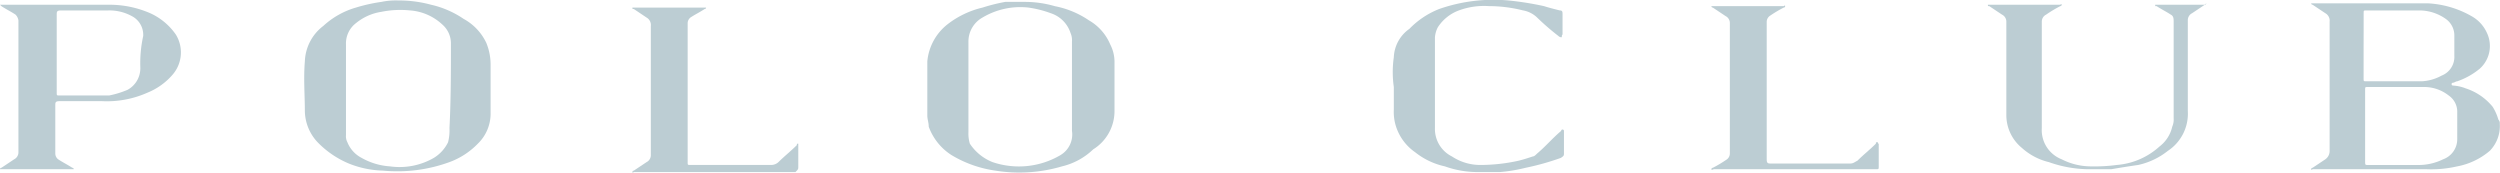
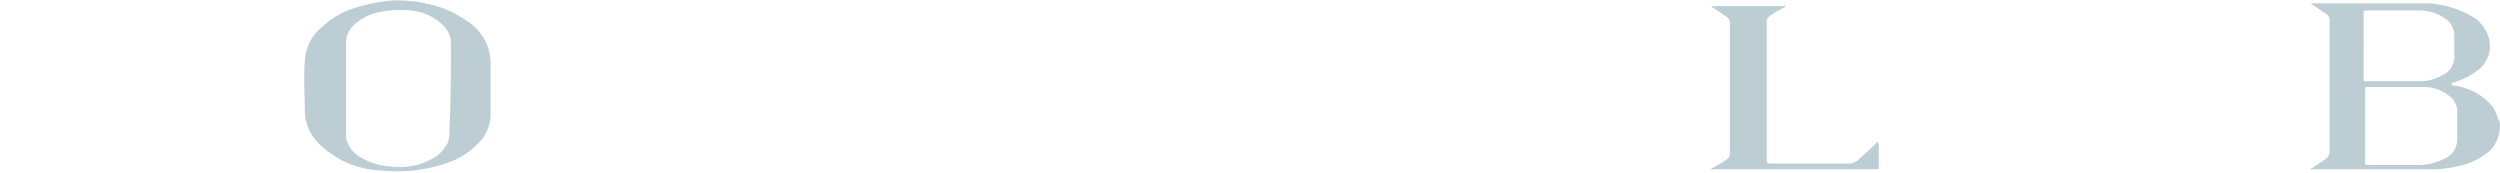
<svg xmlns="http://www.w3.org/2000/svg" width="225.706" height="15.59" viewBox="0 0 225.706 15.59">
  <g transform="translate(-1.7 -0.666)">
    <path d="M39.982,6.461A5.137,5.137,0,0,0,39.6,4.54,4.8,4.8,0,0,0,37.55,2.364a8.6,8.6,0,0,0-2.944-1.28A10.912,10.912,0,0,0,31.661.7a6.232,6.232,0,0,0-1.536.128,14.884,14.884,0,0,0-2.3.512A7.377,7.377,0,0,0,24.877,3a4.2,4.2,0,0,0-1.664,3.2c-.128,1.536,0,3.072,0,4.48A4.2,4.2,0,0,0,24.365,13.5a8.478,8.478,0,0,0,2.816,1.92,8.8,8.8,0,0,0,3.072.64,13.719,13.719,0,0,0,6.017-.768,6.821,6.821,0,0,0,2.56-1.664,3.764,3.764,0,0,0,1.152-2.816V9.021C39.982,8,39.982,7.229,39.982,6.461ZM36.27,12.221a4.355,4.355,0,0,1-.128,1.28,3.406,3.406,0,0,1-1.28,1.408,6.193,6.193,0,0,1-3.968.768,5.962,5.962,0,0,1-2.56-.768,2.729,2.729,0,0,1-1.28-1.408,1.154,1.154,0,0,1-.128-.64V8.637h0V4.668a2.3,2.3,0,0,1,.9-1.92,4.742,4.742,0,0,1,2.3-1.024,8.614,8.614,0,0,1,2.56-.128,4.779,4.779,0,0,1,2.944,1.28A2.253,2.253,0,0,1,36.4,4.54C36.4,6.973,36.4,9.661,36.27,12.221Z" transform="translate(6.01 0.009)" fill="#bccdd3" />
-     <path d="M84,10.657V8.481h0v-2.3a3.408,3.408,0,0,0-.384-1.536,4.519,4.519,0,0,0-1.92-2.176,8.234,8.234,0,0,0-3.072-1.28A9.745,9.745,0,0,0,75.933.8H74.141a15.921,15.921,0,0,0-2.048.512,8.218,8.218,0,0,0-3.2,1.536A4.81,4.81,0,0,0,67.1,6.177v4.864c0,.384.128.64.128,1.024a5.112,5.112,0,0,0,2.048,2.56,10.507,10.507,0,0,0,3.968,1.408,13.594,13.594,0,0,0,6.017-.384,6.1,6.1,0,0,0,2.816-1.536A4.063,4.063,0,0,0,84,10.657Zm-4.864,3.968a7.4,7.4,0,0,1-6.145.64A4.4,4.4,0,0,1,70.94,13.6a3.181,3.181,0,0,1-.128-1.024V4.384a2.478,2.478,0,0,1,1.28-2.176,6.661,6.661,0,0,1,4.1-.9,9.59,9.59,0,0,1,2.048.512,2.78,2.78,0,0,1,1.792,1.792,1.624,1.624,0,0,1,.128.768v8.065A2.162,2.162,0,0,1,79.133,14.625Z" transform="translate(18.32 0.037)" fill="#bccdd3" />
-     <path d="M15.269,1.768A9.183,9.183,0,0,0,11.557,1H1.7l.128.128c.384.256.9.512,1.28.768a.97.97,0,0,1,.256.512V14.313a.7.7,0,0,1-.384.64l-1.152.768a.125.125,0,0,0-.128.128H8.357a.125.125,0,0,0-.128-.128c-.384-.256-.9-.512-1.28-.768a.665.665,0,0,1-.256-.512V10.089c0-.256,0-.384.384-.384h3.84a8.994,8.994,0,0,0,4.1-.768,5.925,5.925,0,0,0,2.3-1.664,3.065,3.065,0,0,0,.256-3.584A5.645,5.645,0,0,0,15.269,1.768Zm-.9,4.992a2.208,2.208,0,0,1-1.152,1.92,8.28,8.28,0,0,1-1.664.512H7.077c-.256,0-.256,0-.256-.256V5.352h0V1.9c0-.256,0-.384.384-.384h4.224a4.208,4.208,0,0,1,2.176.512,1.9,1.9,0,0,1,1.024,1.792A11.462,11.462,0,0,0,14.373,6.761Z" transform="translate(0 0.094)" fill="#bccdd3" />
-     <path d="M61.277,15.537V13.489c-.128,0-.128,0-.128.128-.512.512-1.152,1.024-1.664,1.536a.978.978,0,0,1-.64.256h-7.3c-.256,0-.256,0-.256-.256V2.608a.665.665,0,0,1,.256-.512c.384-.256.9-.512,1.28-.768a.125.125,0,0,0,.128-.128H46.3c0,.128,0,.128.128.128L47.58,2.1a.774.774,0,0,1,.384.768V14.513a.7.7,0,0,1-.384.64l-1.152.768a.125.125,0,0,0-.128.128c0,.128.128,0,.128,0H61.021C61.277,15.793,61.277,15.793,61.277,15.537Z" transform="translate(12.494 0.15)" fill="#bccdd3" />
    <path d="M181.726,11.781a.47.47,0,0,0-.128-.384,4.548,4.548,0,0,0-.512-1.152,5.209,5.209,0,0,0-2.432-1.664,3.738,3.738,0,0,0-1.152-.256.128.128,0,1,1,0-.256c.128,0,.256-.128.384-.128a6.492,6.492,0,0,0,2.048-1.152,2.749,2.749,0,0,0,.64-3.2,3.257,3.257,0,0,0-1.408-1.536A8.873,8.873,0,0,0,175.2.9H164.7a.125.125,0,0,0,.128.128l1.152.768a.774.774,0,0,1,.384.768V14.213a.912.912,0,0,1-.384.768l-1.152.768a.125.125,0,0,0-.128.128c0,.128.128,0,.128,0h10.241a10.5,10.5,0,0,0,2.816-.256,6.31,6.31,0,0,0,2.944-1.408A3.187,3.187,0,0,0,181.726,11.781ZM169.436,1.8c0-.256,0-.256.256-.256h4.864a4.129,4.129,0,0,1,2.3.768,1.825,1.825,0,0,1,.768,1.536V5.636a1.812,1.812,0,0,1-1.152,1.792,4.167,4.167,0,0,1-1.792.512h-4.992c-.256,0-.256,0-.256-.256V4.74C169.436,3.716,169.436,2.82,169.436,1.8Zm8.449,11.393a1.925,1.925,0,0,1-1.28,1.792,5.021,5.021,0,0,1-2.3.512h-4.48c-.256,0-.256,0-.256-.384v-6.4c0-.256,0-.256.256-.256h4.992a3.574,3.574,0,0,1,2.3.768,1.769,1.769,0,0,1,.768,1.408Z" transform="translate(45.66 0.065)" fill="#bccdd3" />
-     <path d="M161.358,1.028h-4.352v.128h.128c.384.256.9.512,1.28.768.256.128.256.384.256.64V6.917h0v4.352a1.624,1.624,0,0,1-.128.768,3.11,3.11,0,0,1-1.152,1.792,6.49,6.49,0,0,1-3.84,1.664,15.492,15.492,0,0,1-2.432.128,5.827,5.827,0,0,1-2.56-.64,2.827,2.827,0,0,1-1.792-2.816v-9.6a.7.7,0,0,1,.384-.64,11.26,11.26,0,0,1,1.28-.768.125.125,0,0,0,.128-.128c0-.128-.128,0-.128,0H141.9c0,.128,0,.128.128.128l1.152.768a.7.7,0,0,1,.384.64v8.449a3.827,3.827,0,0,0,1.408,2.944,5.571,5.571,0,0,0,2.432,1.28,10.975,10.975,0,0,0,3.456.64h2.176c.768-.128,1.536-.256,2.432-.384a6.553,6.553,0,0,0,2.688-1.28,4.009,4.009,0,0,0,1.792-3.584V2.436a.7.7,0,0,1,.384-.64l1.152-.768A.125.125,0,0,0,161.614.9C161.486,1.028,161.486,1.028,161.358,1.028Z" transform="translate(39.273 0.065)" fill="#bccdd3" />
-     <path d="M115.383,14.535V12.487a.128.128,0,1,0-.256,0c-.768.64-1.408,1.408-2.176,2.048-.128.128-.256.256-.384.256-.384.128-.768.256-1.28.384a15.89,15.89,0,0,1-3.456.384,4.616,4.616,0,0,1-2.56-.768,2.767,2.767,0,0,1-1.536-2.56V4.038a2.373,2.373,0,0,1,.256-.9,3.834,3.834,0,0,1,1.92-1.536,6.536,6.536,0,0,1,2.688-.384,12.625,12.625,0,0,1,3.072.384,2.439,2.439,0,0,1,1.28.64,22.252,22.252,0,0,0,1.92,1.664.447.447,0,0,0,.256.128c.128,0,0-.128.128-.256V1.99c0-.256,0-.384-.256-.384-.512-.128-1.024-.256-1.408-.384a27.723,27.723,0,0,0-3.2-.512,14.879,14.879,0,0,0-6.273.768,7.625,7.625,0,0,0-2.688,1.792,3.294,3.294,0,0,0-1.408,2.56,9.457,9.457,0,0,0,0,2.688v2.048a4.355,4.355,0,0,0,.128,1.28,4.511,4.511,0,0,0,1.792,2.56,6.553,6.553,0,0,0,2.688,1.28,8.839,8.839,0,0,0,3.2.512h1.792a14.429,14.429,0,0,0,2.3-.384,23.353,23.353,0,0,0,3.2-.9C115.255,14.791,115.383,14.791,115.383,14.535Z" transform="translate(27.515 0)" fill="#bccdd3" />
    <path d="M137.377,13.4c-.128,0-.128,0-.128.128-.512.512-1.152,1.024-1.664,1.536-.256.128-.384.256-.64.256h-7.169c-.256,0-.384,0-.384-.384V2.521a.665.665,0,0,1,.256-.512,11.258,11.258,0,0,1,1.28-.768.125.125,0,0,0,.128-.128c0-.128-.128,0-.128,0H122.4a.125.125,0,0,0,.128.128l1.152.768a.7.7,0,0,1,.384.64V14.426a.665.665,0,0,1-.256.512,11.258,11.258,0,0,1-1.28.768.125.125,0,0,0-.128.128c0,.128.128,0,.256,0h14.593c.256,0,.256,0,.256-.256V13.53C137.377,13.53,137.505,13.4,137.377,13.4Z" transform="translate(33.811 0.109)" fill="#bccdd3" />
  </g>
</svg>